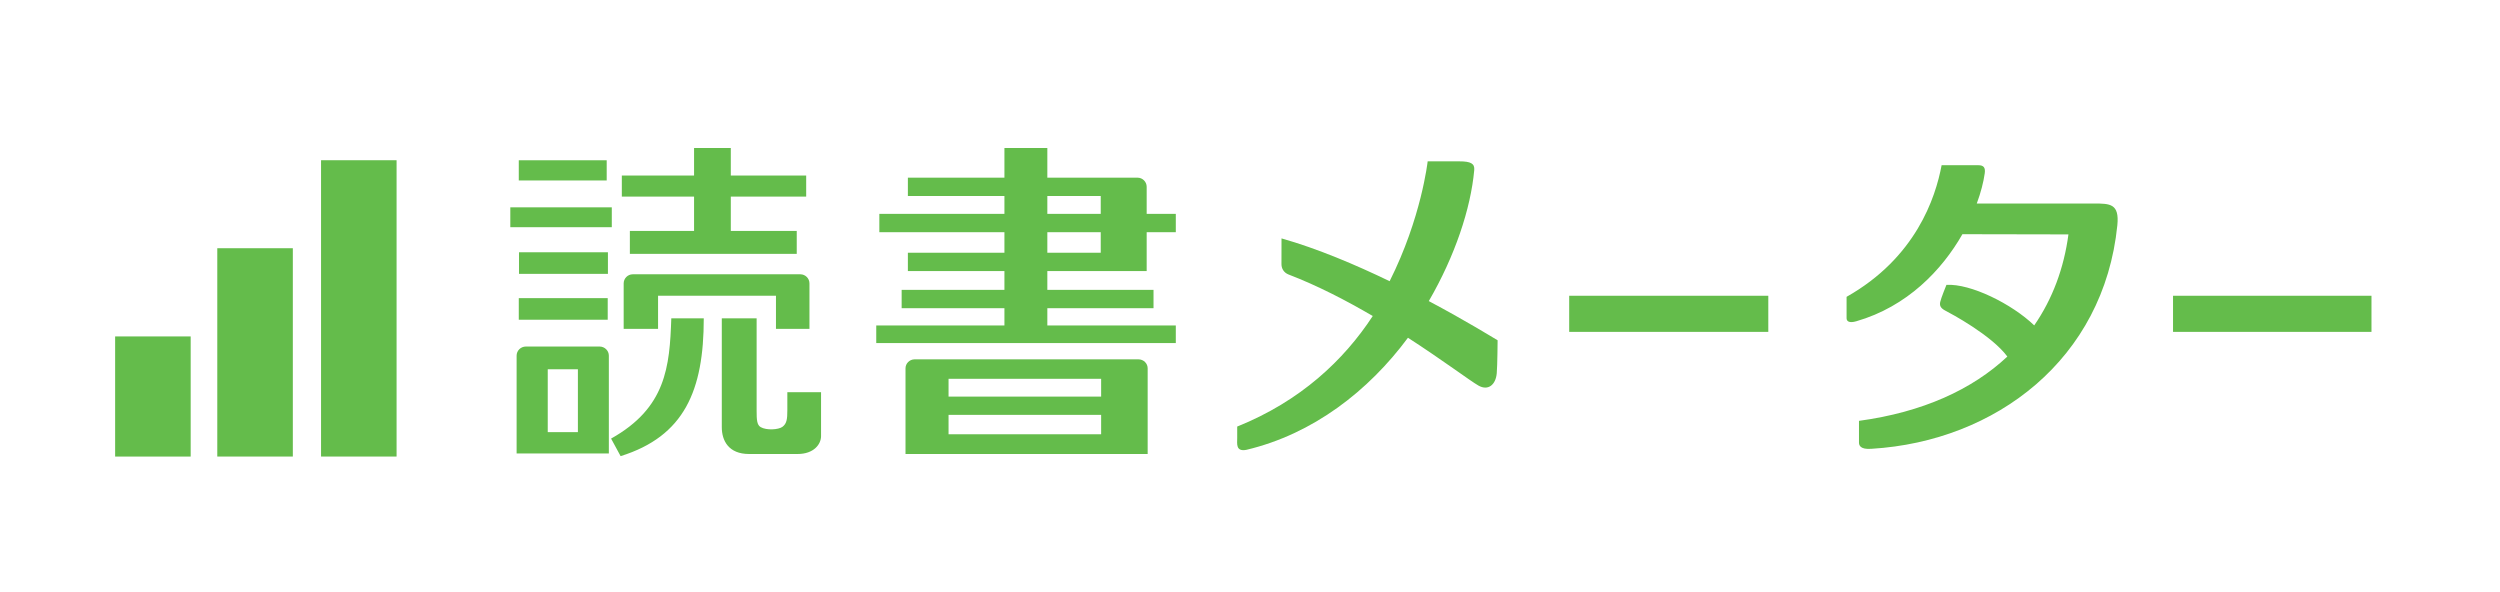
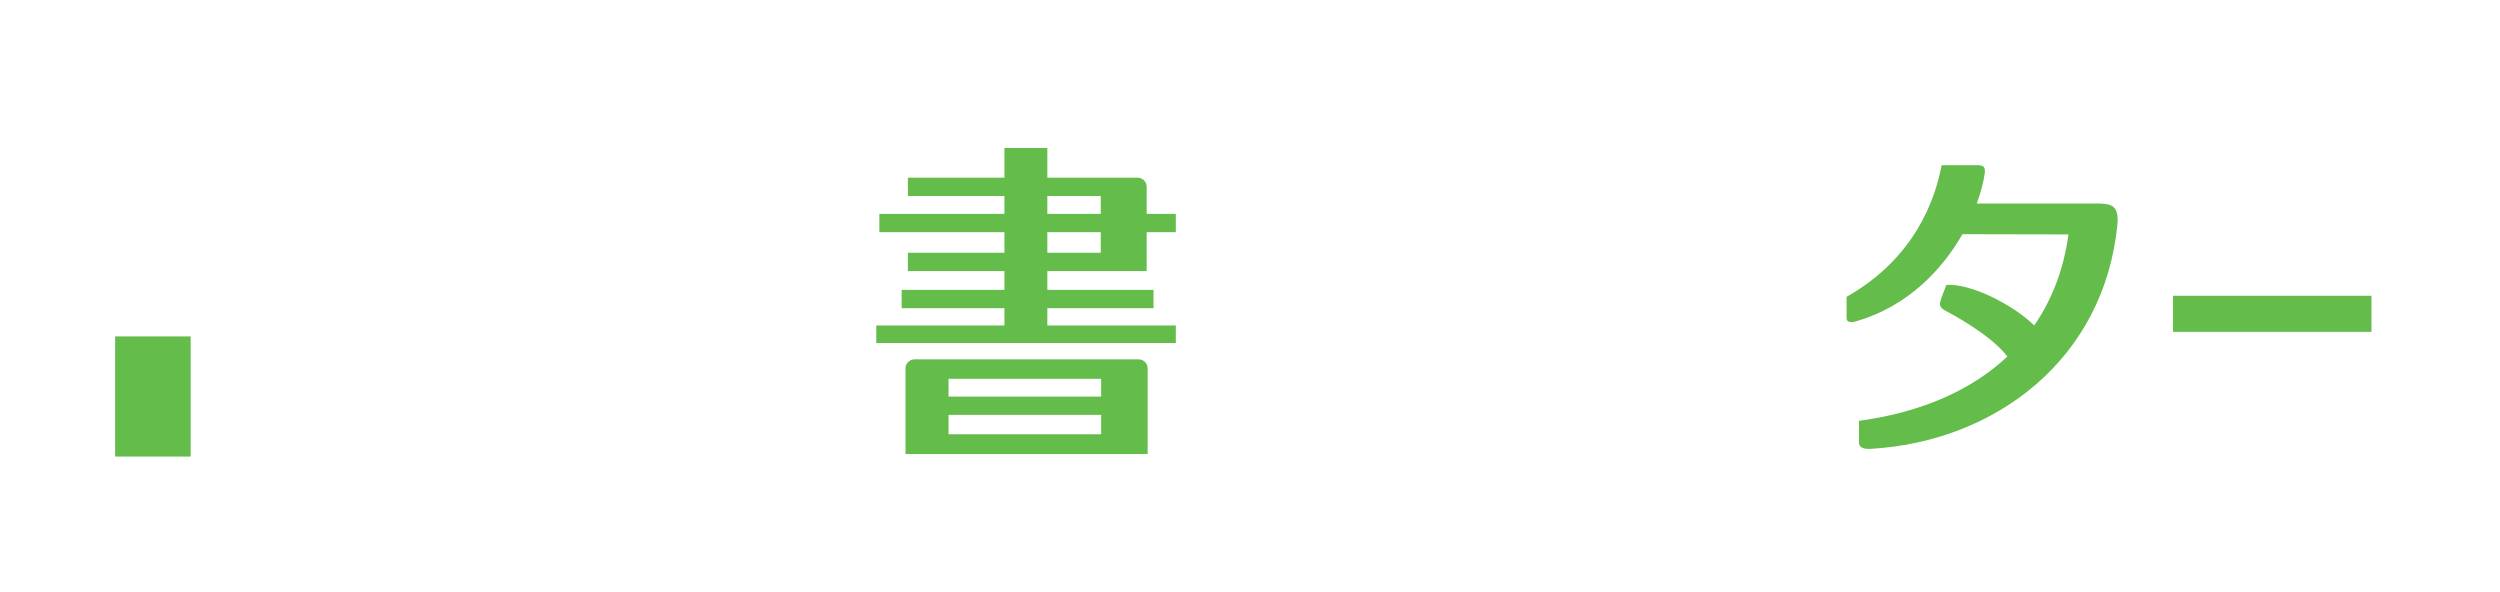
<svg xmlns="http://www.w3.org/2000/svg" width="152" height="36" viewBox="0 0 152 36" fill="none">
-   <path fill-rule="evenodd" clip-rule="evenodd" d="M86.871 18.306C89.105 19.493 90.735 20.501 91.055 20.69C91.055 20.69 91.044 22.208 91.002 22.7C90.941 23.392 90.479 23.779 89.89 23.443C89.377 23.151 87.762 21.93 85.604 20.535C83.205 23.77 79.839 26.387 75.776 27.351C75.124 27.47 75.222 26.982 75.222 26.629V25.935C79.076 24.385 81.71 21.894 83.463 19.214C81.865 18.278 80.108 17.366 78.346 16.69C78.045 16.574 77.913 16.314 77.913 16.064C77.913 15.356 77.916 14.494 77.916 14.494C80.101 15.114 82.418 16.096 84.49 17.097C86.422 13.256 86.802 9.81 86.802 9.81H88.725C89.425 9.81 89.669 9.945 89.634 10.341C89.422 12.684 88.463 15.565 86.871 18.306Z" fill="#64BC4B" />
  <path fill-rule="evenodd" clip-rule="evenodd" d="M127.307 12.374H120.188C120.438 11.698 120.598 11.069 120.672 10.537C120.72 10.197 120.613 10.045 120.287 10.045H118.05C117.679 12.03 116.478 15.671 112.272 18.047V19.348C112.272 19.529 112.423 19.66 112.859 19.534C115.963 18.638 118.069 16.421 119.315 14.239C121.203 14.243 125.777 14.252 125.761 14.252C125.487 16.309 124.791 18.177 123.681 19.784C122.324 18.477 119.805 17.229 118.343 17.321C118.343 17.321 118.009 18.137 117.964 18.363C117.921 18.577 117.976 18.732 118.289 18.894C118.588 19.049 121.073 20.368 122.047 21.678C119.914 23.681 116.902 25.062 113.026 25.588V26.903C113.026 27.058 113.084 27.347 113.804 27.286C121.334 26.825 127.911 21.847 128.734 13.699C128.867 12.377 128.29 12.374 127.307 12.374Z" fill="#64BC4B" />
-   <path fill-rule="evenodd" clip-rule="evenodd" d="M33.303 26.275H35.136V22.452H33.303V26.275ZM37.018 21.623V27.569H31.41V21.623C31.41 21.318 31.664 21.069 31.974 21.069H36.454C36.764 21.069 37.018 21.318 37.018 21.623ZM48.661 16.677H38.472C38.168 16.677 37.919 16.926 37.919 17.231V19.996H40.01V17.982H47.179V19.996H49.215V17.231C49.215 16.926 48.966 16.677 48.661 16.677ZM43.885 19.356V25.973C43.885 26.799 44.304 27.603 45.542 27.603H48.496C49.481 27.603 49.92 27.01 49.92 26.517V23.847H47.87V24.953C47.87 25.469 47.838 25.76 47.567 25.955C47.33 26.126 46.61 26.177 46.247 25.968C46.021 25.837 46.003 25.514 46.003 24.998V19.356H43.885ZM37.154 26.666L37.733 27.733C41.61 26.521 42.789 23.745 42.789 19.356H40.815C40.716 22.319 40.488 24.8 37.154 26.666ZM49.016 11.954V10.671H44.433V9H42.199V10.671H37.807V11.954H42.199V14.04H38.296V15.437H48.442V14.04H44.433V11.954H49.016ZM31.542 19.438H36.949V18.126H31.542V19.438ZM31.556 16.651H36.962V15.338H31.556V16.651ZM31.027 13.812H37.197V12.604H31.027V13.812ZM31.542 10.972H36.887V9.743H31.542V10.972Z" fill="#64BC4B" />
  <path fill-rule="evenodd" clip-rule="evenodd" d="M57.672 26.403H66.949V25.223H57.672V26.403ZM57.672 24.115H66.949V23.032H57.672V24.115ZM69.778 22.393C69.778 22.093 69.527 21.848 69.221 21.848H55.597C55.298 21.856 55.055 22.098 55.055 22.393V27.604H69.778V22.393ZM63.678 15.366H66.925V14.119H63.678V15.366ZM63.678 13.005H66.925V11.916H63.678V13.005ZM69.718 16.48V14.119H71.489V13.005H69.718V11.356C69.718 11.051 69.467 10.802 69.16 10.802H63.678V9H61.069V10.802H55.199V11.916H61.069V13.005H53.464V14.119H61.069V15.366H55.199V16.48H61.069V17.625H54.82V18.738H61.069V19.788H53.276V20.859H71.489V19.788H63.678V18.738H70.134V17.625H63.678V16.48H69.718Z" fill="#64BC4B" />
-   <path fill-rule="evenodd" clip-rule="evenodd" d="M95.407 20.178H107.513V17.982H95.407V20.178Z" fill="#64BC4B" />
  <path fill-rule="evenodd" clip-rule="evenodd" d="M132.12 20.178H144.186V17.982H132.12V20.178Z" fill="#64BC4B" />
  <path fill-rule="evenodd" clip-rule="evenodd" d="M7 27.759H11.593V20.455H7V27.759Z" fill="#64BC4B" />
-   <path fill-rule="evenodd" clip-rule="evenodd" d="M13.211 27.758H17.804V15.092H13.211V27.758Z" fill="#64BC4B" />
-   <path fill-rule="evenodd" clip-rule="evenodd" d="M19.52 27.758H24.112V9.742H19.52V27.758Z" fill="#64BC4B" />
</svg>